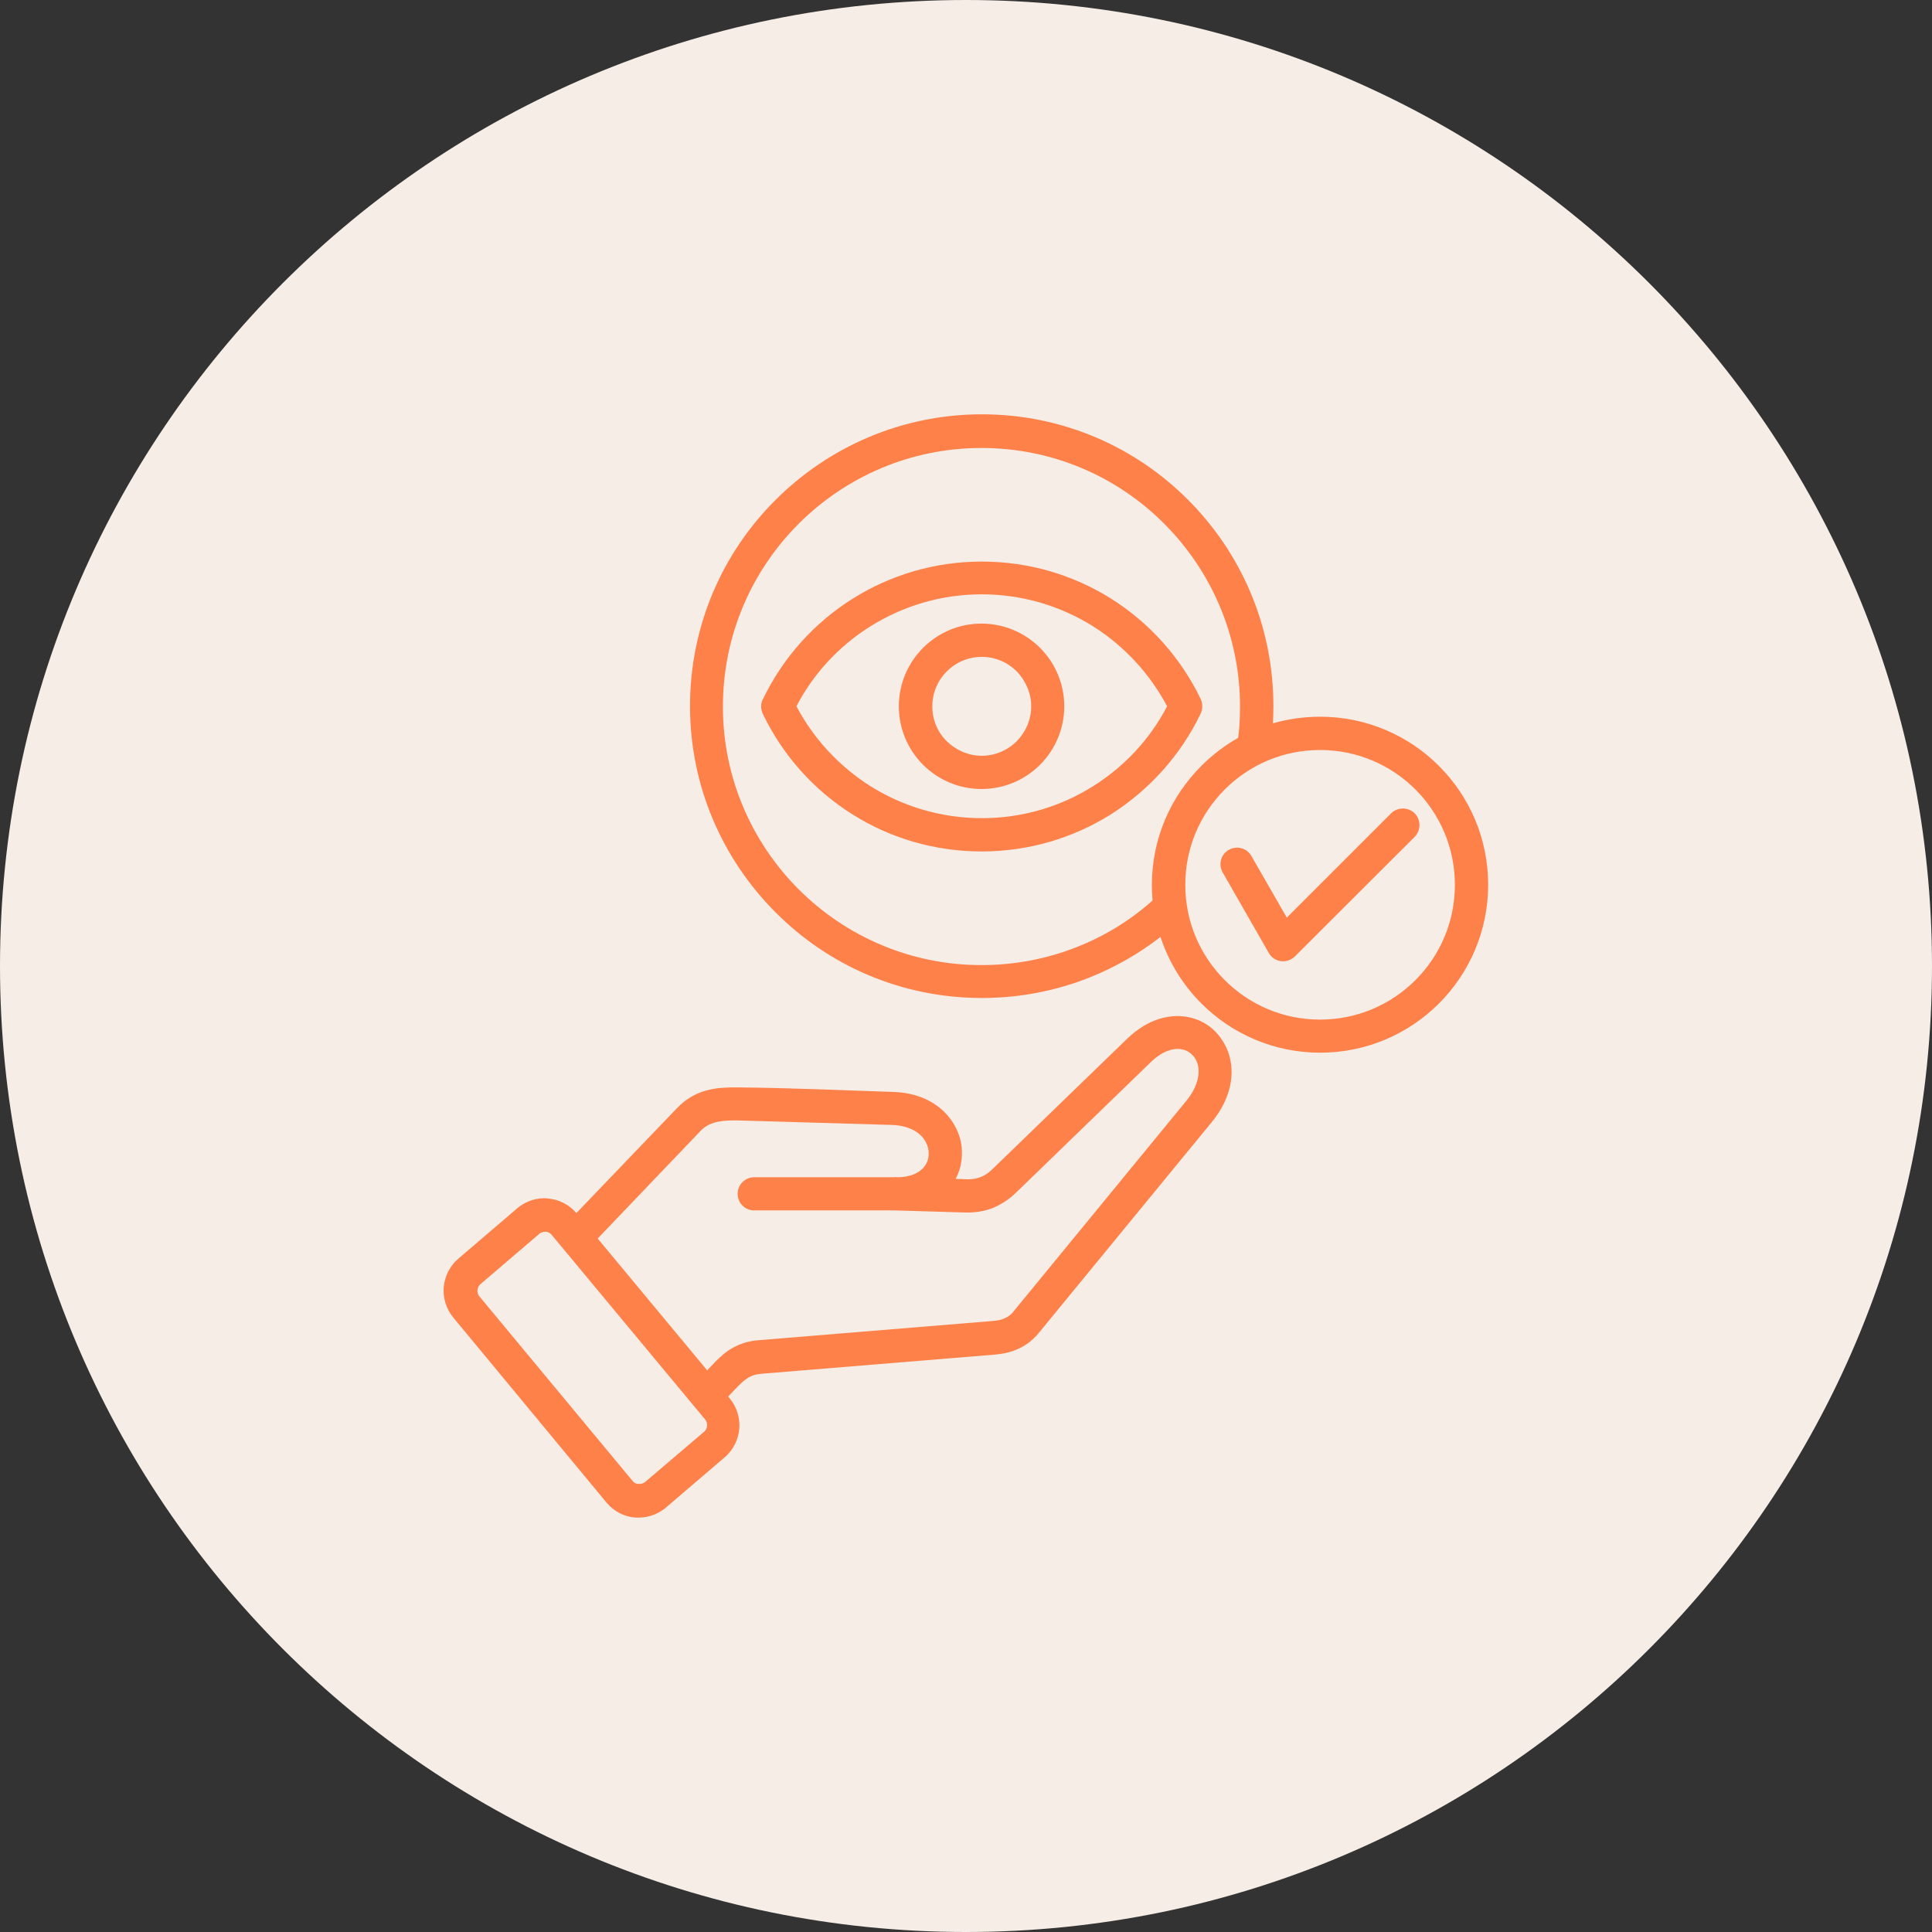
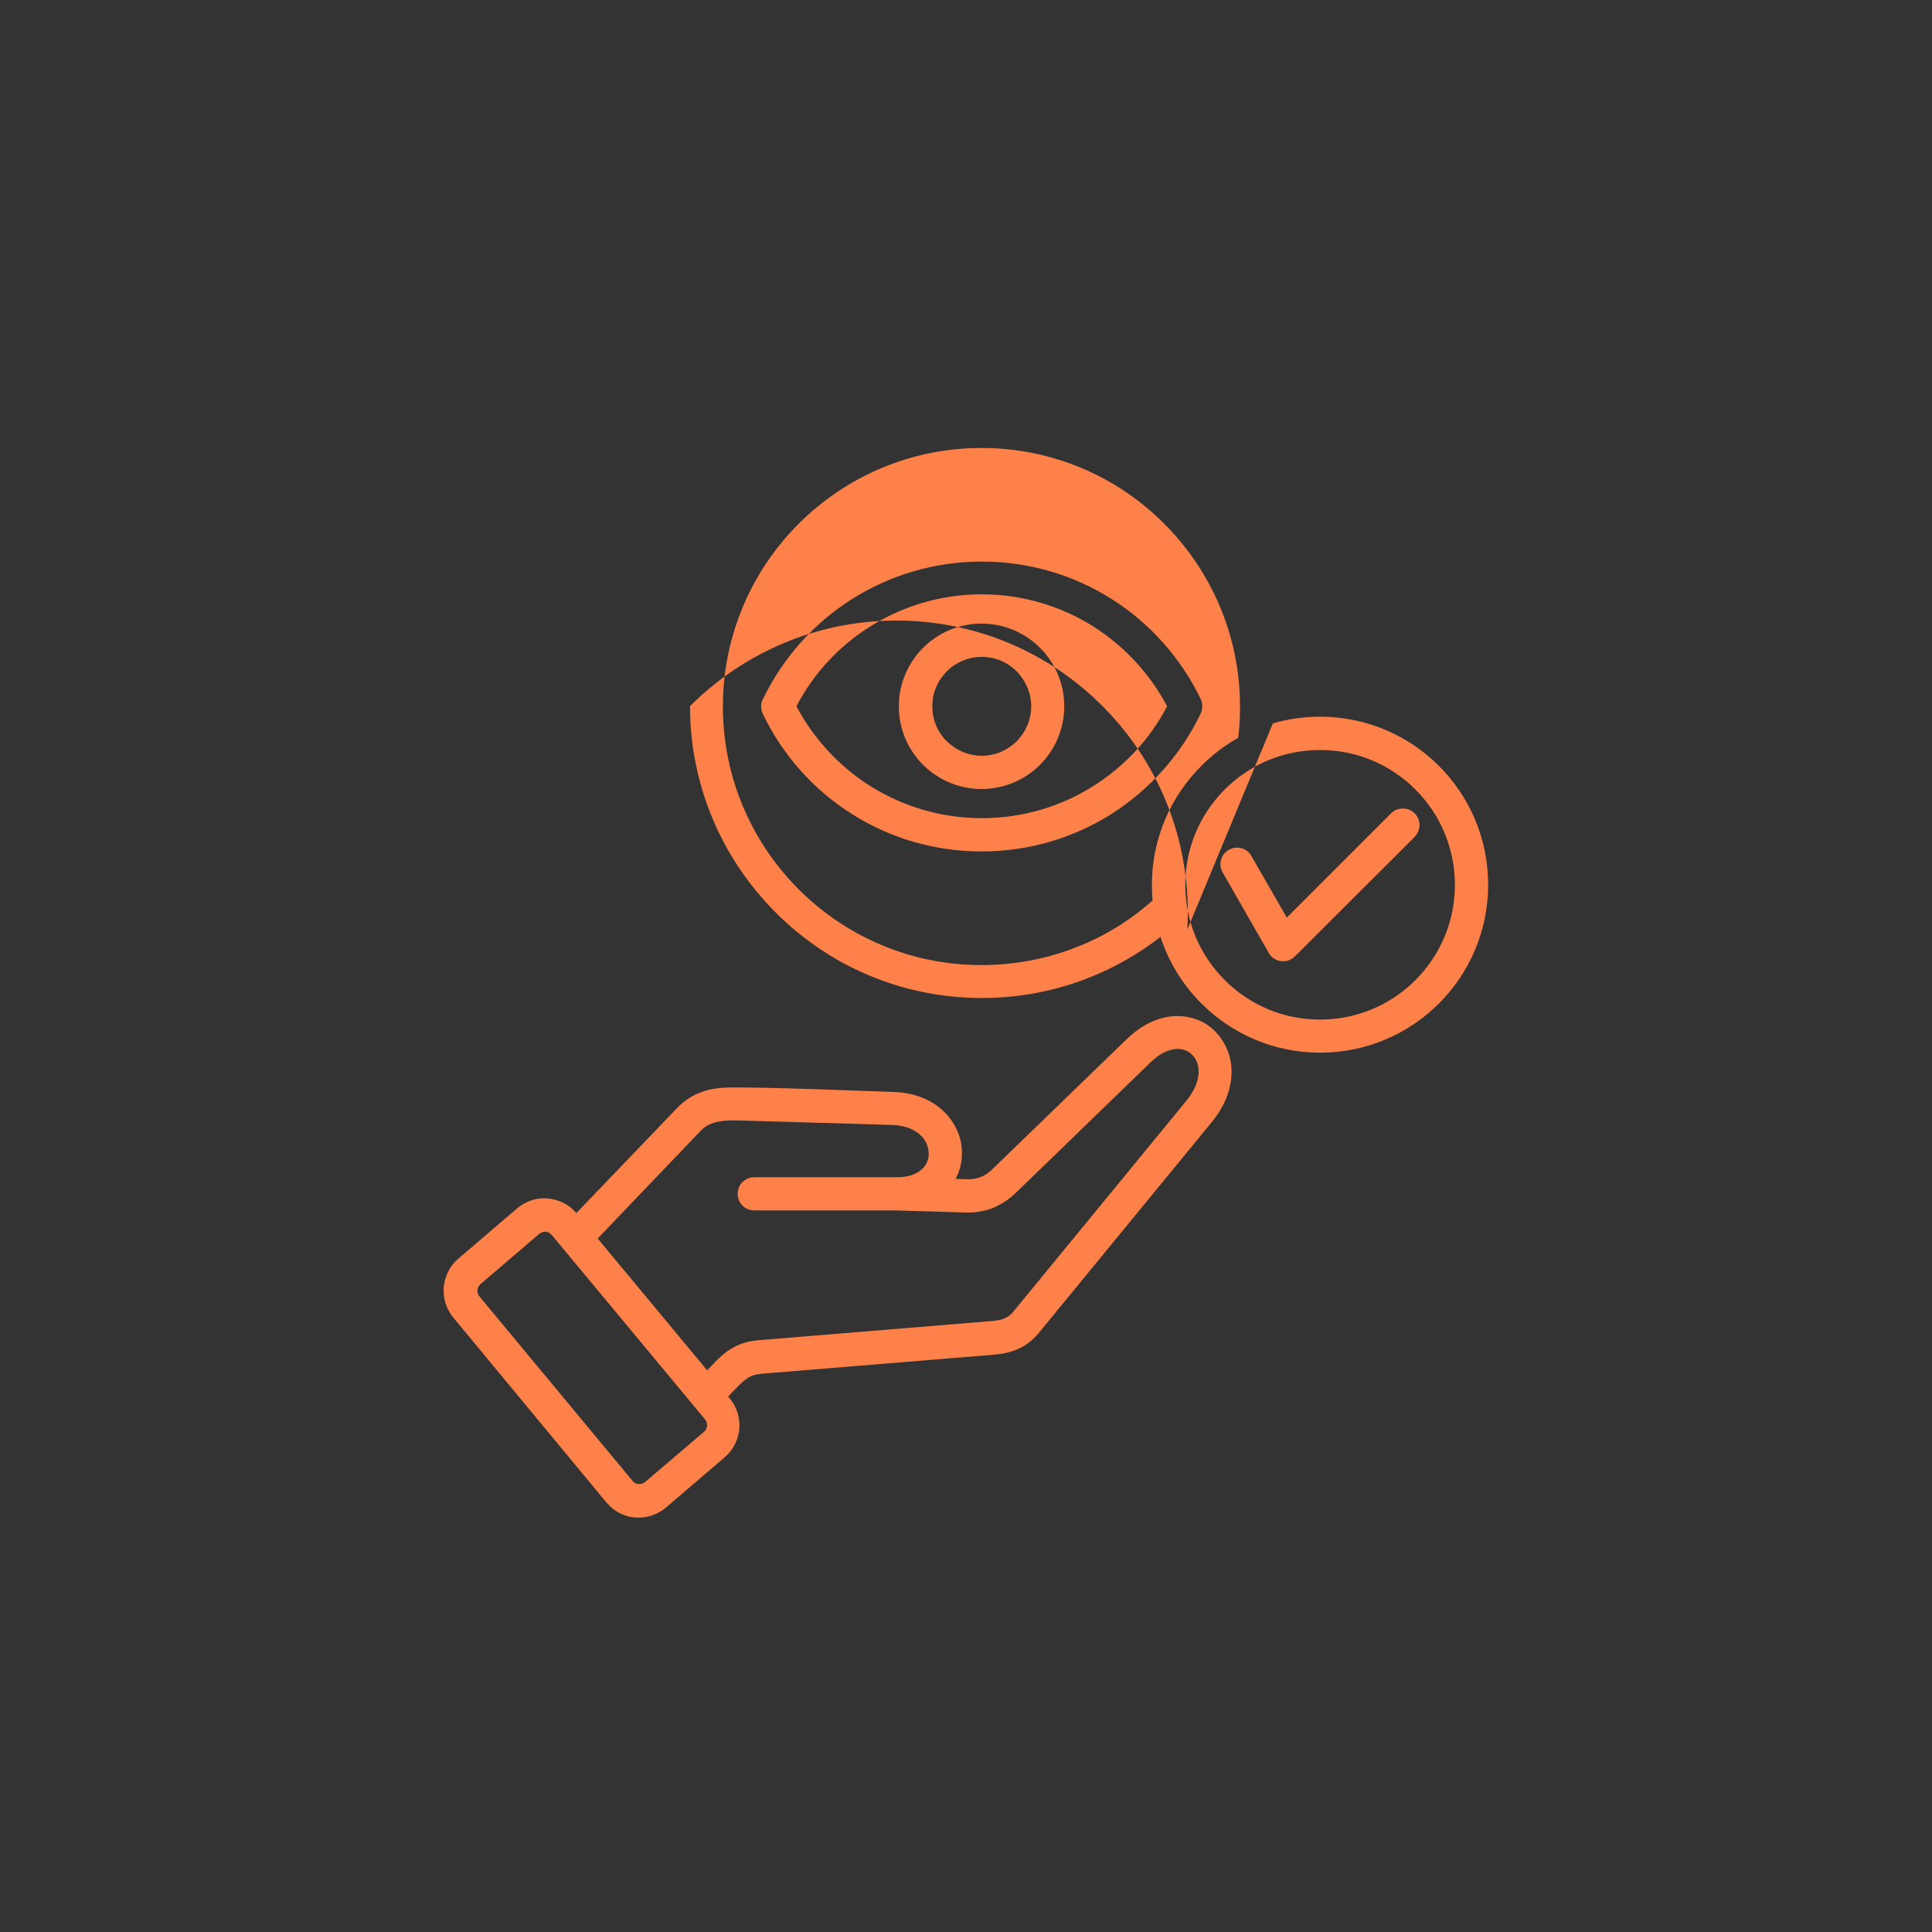
<svg xmlns="http://www.w3.org/2000/svg" width="100pt" height="100pt" version="1.1" viewBox="0 0 100 100">
  <rect x="0" y="0" width="100" height="100" fill="#333333" stroke="none" />
-   <path d="m100 50c0 27.613-22.387 50-50 50s-50-22.387-50-50 22.387-50 50-50 50 22.387 50 50" fill="#f5ede6" />
-   <path d="m29.84 62.781 5.215-5.438c1.031-1.07 2.25-1.059 3.148-1.059 2.656 0.023 5.375 0.148 8.031 0.234 1.684 0.051 2.781 0.887 3.273 1.918 0.195 0.406 0.297 0.848 0.281 1.293 0 0.441-0.109 0.887-0.32 1.277v0.012l0.613 0.023c0.246 0 0.48-0.035 0.688-0.121 0.223-0.086 0.43-0.234 0.613-0.418l6.949-6.727c1.105-1.07 2.301-1.34 3.285-1.105 0.469 0.109 0.898 0.344 1.23 0.664 0.332 0.32 0.59 0.727 0.75 1.191 0.332 1.008 0.148 2.312-0.875 3.555l-8.98 10.945c-0.297 0.355-0.641 0.613-1.031 0.789-0.367 0.172-0.773 0.258-1.18 0.297l-12.129 0.996c-0.27 0.023-0.48 0.086-0.641 0.184-0.195 0.109-0.367 0.27-0.555 0.457-0.012 0.012-0.148 0.148-0.344 0.355l-0.172 0.184 0.074 0.086c0.383 0.457 0.543 1.02 0.504 1.574-0.051 0.555-0.297 1.082-0.75 1.477l-3.051 2.609-0.023 0.023c-0.457 0.367-1.008 0.527-1.551 0.492-0.555-0.035-1.082-0.297-1.465-0.738l-0.023-0.023-7.934-9.582c-0.383-0.457-0.543-1.02-0.504-1.574 0.051-0.555 0.297-1.082 0.75-1.477l3.051-2.609 0.023-0.023c0.457-0.367 1.008-0.543 1.551-0.492 0.566 0.051 1.094 0.297 1.488 0.75zm33.445-17.625c-0.234-0.406-0.098-0.934 0.32-1.168 0.406-0.234 0.934-0.098 1.168 0.32l1.832 3.188 5.398-5.398c0.332-0.332 0.887-0.332 1.219 0 0.332 0.332 0.332 0.875 0 1.219l-6.199 6.188c-0.051 0.051-0.109 0.098-0.184 0.137-0.406 0.234-0.934 0.098-1.168-0.32zm5.043-6.336c-1.93 0-3.664 0.773-4.934 2.043-1.266 1.266-2.043 3-2.043 4.934 0 1.93 0.773 3.664 2.043 4.934 1.266 1.266 3 2.043 4.934 2.043 1.918 0 3.664-0.773 4.934-2.043 1.266-1.266 2.043-3 2.043-4.934 0-1.918-0.773-3.664-2.043-4.934-1.266-1.266-3.012-2.043-4.934-2.043zm-6.148 0.824c0.566-0.566 1.207-1.059 1.906-1.453 0.023-0.195 0.051-0.395 0.062-0.59 0.023-0.332 0.035-0.676 0.035-1.031 0-3.691-1.5-7.035-3.922-9.461-2.41-2.422-5.758-3.922-9.461-3.922-3.691 0-7.035 1.5-9.461 3.922-2.422 2.422-3.922 5.769-3.922 9.461 0 3.691 1.5 7.035 3.922 9.461 2.422 2.422 5.769 3.922 9.461 3.922 1.746 0 3.418-0.332 4.934-0.934 1.453-0.566 2.781-1.391 3.922-2.41-0.023-0.27-0.035-0.527-0.035-0.801 0-2.422 0.984-4.59 2.559-6.164zm3.703-2.203c0.773-0.223 1.598-0.344 2.449-0.344 2.398 0 4.574 0.973 6.148 2.547s2.547 3.75 2.547 6.148c0 2.398-0.973 4.574-2.547 6.148-1.574 1.574-3.75 2.547-6.148 2.547-2.398 0-4.574-0.973-6.148-2.547-0.961-0.961-1.684-2.129-2.117-3.445-1.105 0.859-2.348 1.574-3.676 2.102-1.734 0.688-3.606 1.059-5.57 1.059-4.168 0-7.945-1.684-10.676-4.43-2.731-2.731-4.43-6.508-4.43-10.676s1.684-7.945 4.43-10.676c2.731-2.731 6.508-4.43 10.676-4.43 4.168 0 7.945 1.684 10.676 4.43 2.731 2.731 4.414 6.508 4.414 10.676 0 0.297-0.012 0.59-0.023 0.887zm-15.078-5.164c1.18 0 2.25 0.48 3.027 1.254 0.773 0.773 1.254 1.844 1.254 3.027 0 1.18-0.48 2.25-1.254 3.027-0.773 0.773-1.844 1.254-3.027 1.254-1.18 0-2.25-0.48-3.027-1.254-0.773-0.773-1.254-1.844-1.254-3.027 0-1.18 0.48-2.25 1.254-3.027 0.773-0.773 1.844-1.254 3.027-1.254zm1.82 2.473c-0.469-0.469-1.105-0.75-1.809-0.75-0.699 0-1.34 0.281-1.809 0.75s-0.75 1.105-0.75 1.809c0 0.715 0.281 1.352 0.75 1.809 0.469 0.457 1.105 0.75 1.809 0.75 0.715 0 1.352-0.297 1.809-0.75 0.457-0.469 0.75-1.105 0.75-1.809 0-0.699-0.297-1.34-0.75-1.809zm9.52 2.188c-1.031 2.152-2.656 3.949-4.648 5.215-1.945 1.219-4.231 1.918-6.691 1.918-2.449 0-4.746-0.699-6.68-1.918-2.004-1.254-3.617-3.062-4.648-5.215-0.109-0.246-0.109-0.516 0-0.738l0.012-0.012c1.031-2.141 2.644-3.949 4.648-5.203 1.945-1.219 4.231-1.918 6.68-1.918 2.461 0 4.746 0.699 6.691 1.918 1.992 1.254 3.617 3.062 4.648 5.215 0.098 0.234 0.098 0.504-0.012 0.738zm-5.559 3.75c1.609-1.008 2.941-2.434 3.824-4.133-0.898-1.684-2.215-3.113-3.824-4.133-1.672-1.047-3.652-1.66-5.769-1.66-2.129 0-4.098 0.613-5.769 1.66-1.609 1.008-2.941 2.434-3.824 4.133 0.887 1.684 2.215 3.113 3.824 4.133 1.672 1.047 3.652 1.66 5.769 1.66 2.117 0 4.098-0.602 5.769-1.66zm-10.246 20.234c0.023 0 0.051 0 0.086 0.012 0.812 0 1.316-0.309 1.523-0.715 0.086-0.16 0.121-0.332 0.121-0.504 0-0.184-0.035-0.367-0.121-0.543-0.234-0.504-0.824-0.91-1.77-0.945l-8.008-0.234c-0.59 0-1.379-0.012-1.895 0.527l-5.34 5.586 5.672 6.828 0.035-0.051c0.195-0.195 0.332-0.344 0.367-0.383 0.297-0.297 0.566-0.543 0.922-0.738 0.383-0.211 0.801-0.355 1.352-0.395l12.129-0.996c0.234-0.023 0.441-0.062 0.613-0.148 0.16-0.074 0.297-0.172 0.406-0.309l8.98-10.945c0.59-0.727 0.727-1.426 0.566-1.93-0.062-0.184-0.16-0.344-0.297-0.469-0.137-0.121-0.281-0.211-0.457-0.246-0.457-0.109-1.059 0.062-1.684 0.676l-6.961 6.742c-0.344 0.332-0.738 0.59-1.168 0.773-0.418 0.172-0.875 0.246-1.352 0.246h-0.035l-3.652-0.109h-7.332c-0.48 0-0.859-0.383-0.859-0.859 0-0.48 0.383-0.859 0.859-0.859h7.293zm-18.426 2.941-3.051 2.609c-0.086 0.074-0.137 0.184-0.148 0.297-0.012 0.121 0.023 0.246 0.109 0.344l7.934 9.559c0.074 0.086 0.172 0.137 0.297 0.137 0.109 0.012 0.234-0.023 0.332-0.098l3.062-2.609c0.086-0.074 0.137-0.184 0.148-0.297 0.012-0.121-0.023-0.246-0.109-0.344l-7.945-9.559c-0.074-0.086-0.184-0.137-0.297-0.148-0.109 0-0.234 0.023-0.332 0.109z" fill="#ff814a" />
+   <path d="m29.84 62.781 5.215-5.438c1.031-1.07 2.25-1.059 3.148-1.059 2.656 0.023 5.375 0.148 8.031 0.234 1.684 0.051 2.781 0.887 3.273 1.918 0.195 0.406 0.297 0.848 0.281 1.293 0 0.441-0.109 0.887-0.32 1.277v0.012l0.613 0.023c0.246 0 0.48-0.035 0.688-0.121 0.223-0.086 0.43-0.234 0.613-0.418l6.949-6.727c1.105-1.07 2.301-1.34 3.285-1.105 0.469 0.109 0.898 0.344 1.23 0.664 0.332 0.32 0.59 0.727 0.75 1.191 0.332 1.008 0.148 2.312-0.875 3.555l-8.98 10.945c-0.297 0.355-0.641 0.613-1.031 0.789-0.367 0.172-0.773 0.258-1.18 0.297l-12.129 0.996c-0.27 0.023-0.48 0.086-0.641 0.184-0.195 0.109-0.367 0.27-0.555 0.457-0.012 0.012-0.148 0.148-0.344 0.355l-0.172 0.184 0.074 0.086c0.383 0.457 0.543 1.02 0.504 1.574-0.051 0.555-0.297 1.082-0.75 1.477l-3.051 2.609-0.023 0.023c-0.457 0.367-1.008 0.527-1.551 0.492-0.555-0.035-1.082-0.297-1.465-0.738l-0.023-0.023-7.934-9.582c-0.383-0.457-0.543-1.02-0.504-1.574 0.051-0.555 0.297-1.082 0.75-1.477l3.051-2.609 0.023-0.023c0.457-0.367 1.008-0.543 1.551-0.492 0.566 0.051 1.094 0.297 1.488 0.75zm33.445-17.625c-0.234-0.406-0.098-0.934 0.32-1.168 0.406-0.234 0.934-0.098 1.168 0.32l1.832 3.188 5.398-5.398c0.332-0.332 0.887-0.332 1.219 0 0.332 0.332 0.332 0.875 0 1.219l-6.199 6.188c-0.051 0.051-0.109 0.098-0.184 0.137-0.406 0.234-0.934 0.098-1.168-0.32zm5.043-6.336c-1.93 0-3.664 0.773-4.934 2.043-1.266 1.266-2.043 3-2.043 4.934 0 1.93 0.773 3.664 2.043 4.934 1.266 1.266 3 2.043 4.934 2.043 1.918 0 3.664-0.773 4.934-2.043 1.266-1.266 2.043-3 2.043-4.934 0-1.918-0.773-3.664-2.043-4.934-1.266-1.266-3.012-2.043-4.934-2.043zm-6.148 0.824c0.566-0.566 1.207-1.059 1.906-1.453 0.023-0.195 0.051-0.395 0.062-0.59 0.023-0.332 0.035-0.676 0.035-1.031 0-3.691-1.5-7.035-3.922-9.461-2.41-2.422-5.758-3.922-9.461-3.922-3.691 0-7.035 1.5-9.461 3.922-2.422 2.422-3.922 5.769-3.922 9.461 0 3.691 1.5 7.035 3.922 9.461 2.422 2.422 5.769 3.922 9.461 3.922 1.746 0 3.418-0.332 4.934-0.934 1.453-0.566 2.781-1.391 3.922-2.41-0.023-0.27-0.035-0.527-0.035-0.801 0-2.422 0.984-4.59 2.559-6.164zm3.703-2.203c0.773-0.223 1.598-0.344 2.449-0.344 2.398 0 4.574 0.973 6.148 2.547s2.547 3.75 2.547 6.148c0 2.398-0.973 4.574-2.547 6.148-1.574 1.574-3.75 2.547-6.148 2.547-2.398 0-4.574-0.973-6.148-2.547-0.961-0.961-1.684-2.129-2.117-3.445-1.105 0.859-2.348 1.574-3.676 2.102-1.734 0.688-3.606 1.059-5.57 1.059-4.168 0-7.945-1.684-10.676-4.43-2.731-2.731-4.43-6.508-4.43-10.676c2.731-2.731 6.508-4.43 10.676-4.43 4.168 0 7.945 1.684 10.676 4.43 2.731 2.731 4.414 6.508 4.414 10.676 0 0.297-0.012 0.59-0.023 0.887zm-15.078-5.164c1.18 0 2.25 0.48 3.027 1.254 0.773 0.773 1.254 1.844 1.254 3.027 0 1.18-0.48 2.25-1.254 3.027-0.773 0.773-1.844 1.254-3.027 1.254-1.18 0-2.25-0.48-3.027-1.254-0.773-0.773-1.254-1.844-1.254-3.027 0-1.18 0.48-2.25 1.254-3.027 0.773-0.773 1.844-1.254 3.027-1.254zm1.82 2.473c-0.469-0.469-1.105-0.75-1.809-0.75-0.699 0-1.34 0.281-1.809 0.75s-0.75 1.105-0.75 1.809c0 0.715 0.281 1.352 0.75 1.809 0.469 0.457 1.105 0.75 1.809 0.75 0.715 0 1.352-0.297 1.809-0.75 0.457-0.469 0.75-1.105 0.75-1.809 0-0.699-0.297-1.34-0.75-1.809zm9.52 2.188c-1.031 2.152-2.656 3.949-4.648 5.215-1.945 1.219-4.231 1.918-6.691 1.918-2.449 0-4.746-0.699-6.68-1.918-2.004-1.254-3.617-3.062-4.648-5.215-0.109-0.246-0.109-0.516 0-0.738l0.012-0.012c1.031-2.141 2.644-3.949 4.648-5.203 1.945-1.219 4.231-1.918 6.68-1.918 2.461 0 4.746 0.699 6.691 1.918 1.992 1.254 3.617 3.062 4.648 5.215 0.098 0.234 0.098 0.504-0.012 0.738zm-5.559 3.75c1.609-1.008 2.941-2.434 3.824-4.133-0.898-1.684-2.215-3.113-3.824-4.133-1.672-1.047-3.652-1.66-5.769-1.66-2.129 0-4.098 0.613-5.769 1.66-1.609 1.008-2.941 2.434-3.824 4.133 0.887 1.684 2.215 3.113 3.824 4.133 1.672 1.047 3.652 1.66 5.769 1.66 2.117 0 4.098-0.602 5.769-1.66zm-10.246 20.234c0.023 0 0.051 0 0.086 0.012 0.812 0 1.316-0.309 1.523-0.715 0.086-0.16 0.121-0.332 0.121-0.504 0-0.184-0.035-0.367-0.121-0.543-0.234-0.504-0.824-0.91-1.77-0.945l-8.008-0.234c-0.59 0-1.379-0.012-1.895 0.527l-5.34 5.586 5.672 6.828 0.035-0.051c0.195-0.195 0.332-0.344 0.367-0.383 0.297-0.297 0.566-0.543 0.922-0.738 0.383-0.211 0.801-0.355 1.352-0.395l12.129-0.996c0.234-0.023 0.441-0.062 0.613-0.148 0.16-0.074 0.297-0.172 0.406-0.309l8.98-10.945c0.59-0.727 0.727-1.426 0.566-1.93-0.062-0.184-0.16-0.344-0.297-0.469-0.137-0.121-0.281-0.211-0.457-0.246-0.457-0.109-1.059 0.062-1.684 0.676l-6.961 6.742c-0.344 0.332-0.738 0.59-1.168 0.773-0.418 0.172-0.875 0.246-1.352 0.246h-0.035l-3.652-0.109h-7.332c-0.48 0-0.859-0.383-0.859-0.859 0-0.48 0.383-0.859 0.859-0.859h7.293zm-18.426 2.941-3.051 2.609c-0.086 0.074-0.137 0.184-0.148 0.297-0.012 0.121 0.023 0.246 0.109 0.344l7.934 9.559c0.074 0.086 0.172 0.137 0.297 0.137 0.109 0.012 0.234-0.023 0.332-0.098l3.062-2.609c0.086-0.074 0.137-0.184 0.148-0.297 0.012-0.121-0.023-0.246-0.109-0.344l-7.945-9.559c-0.074-0.086-0.184-0.137-0.297-0.148-0.109 0-0.234 0.023-0.332 0.109z" fill="#ff814a" />
</svg>